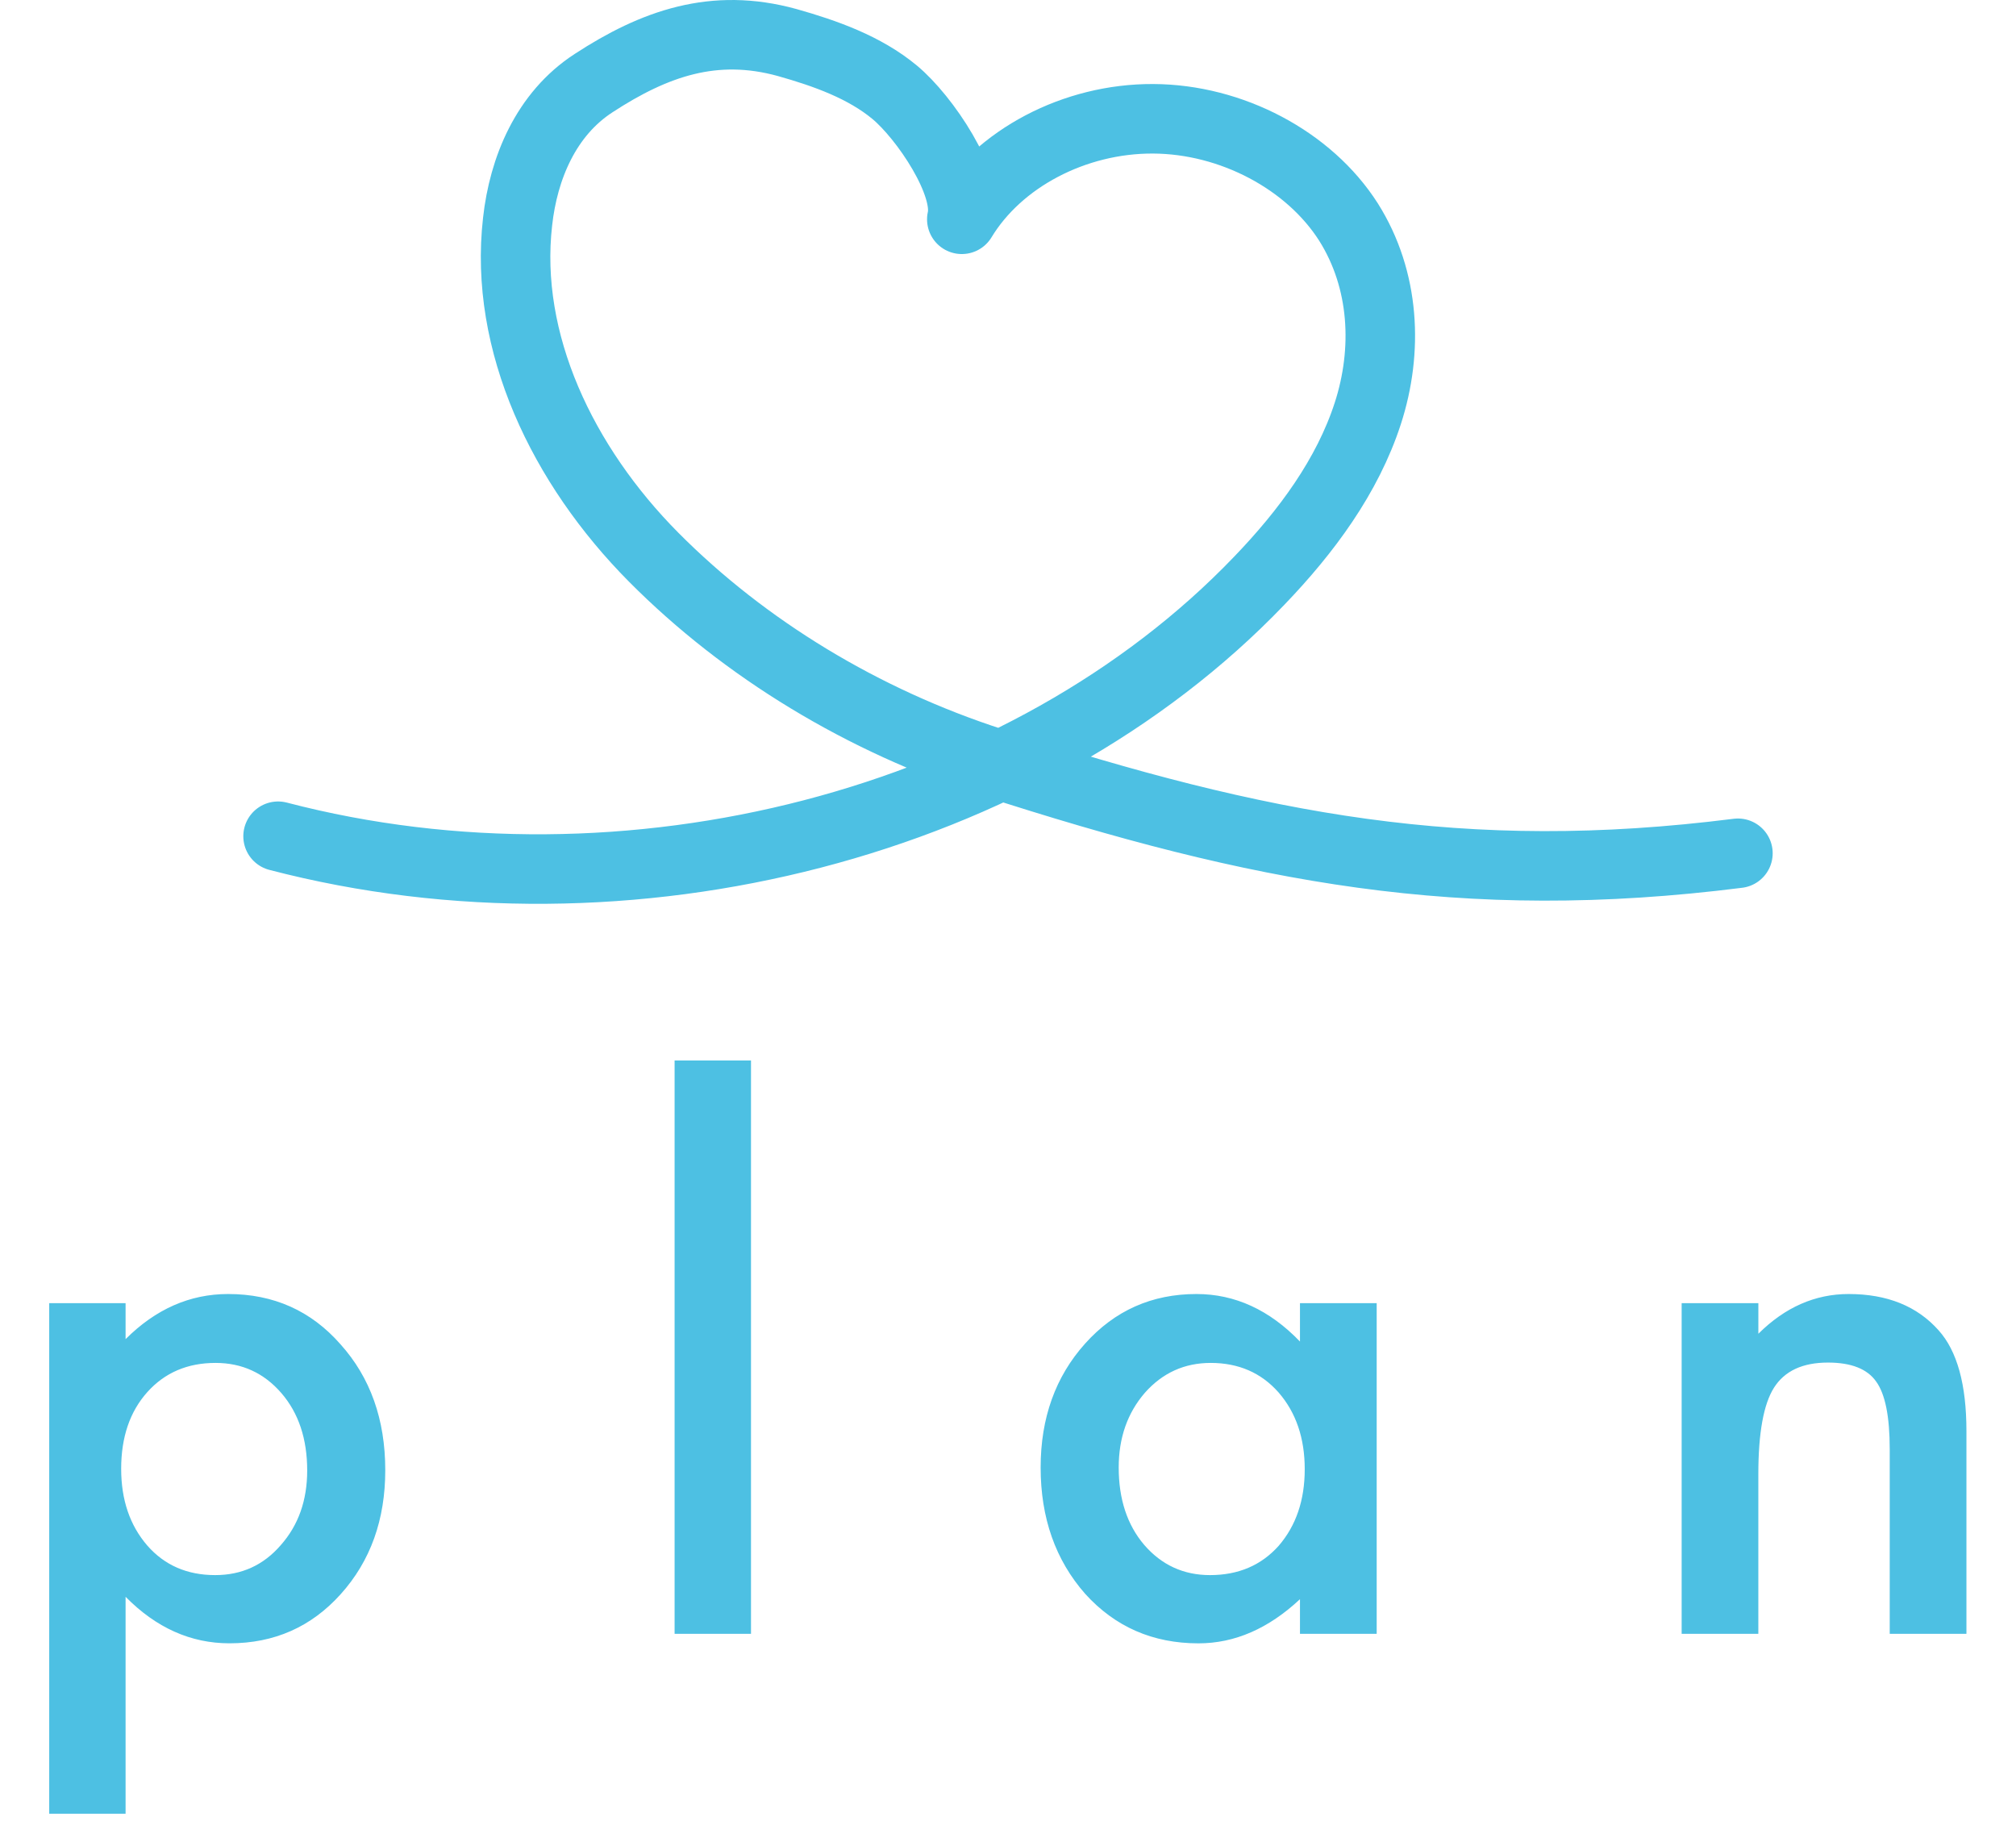
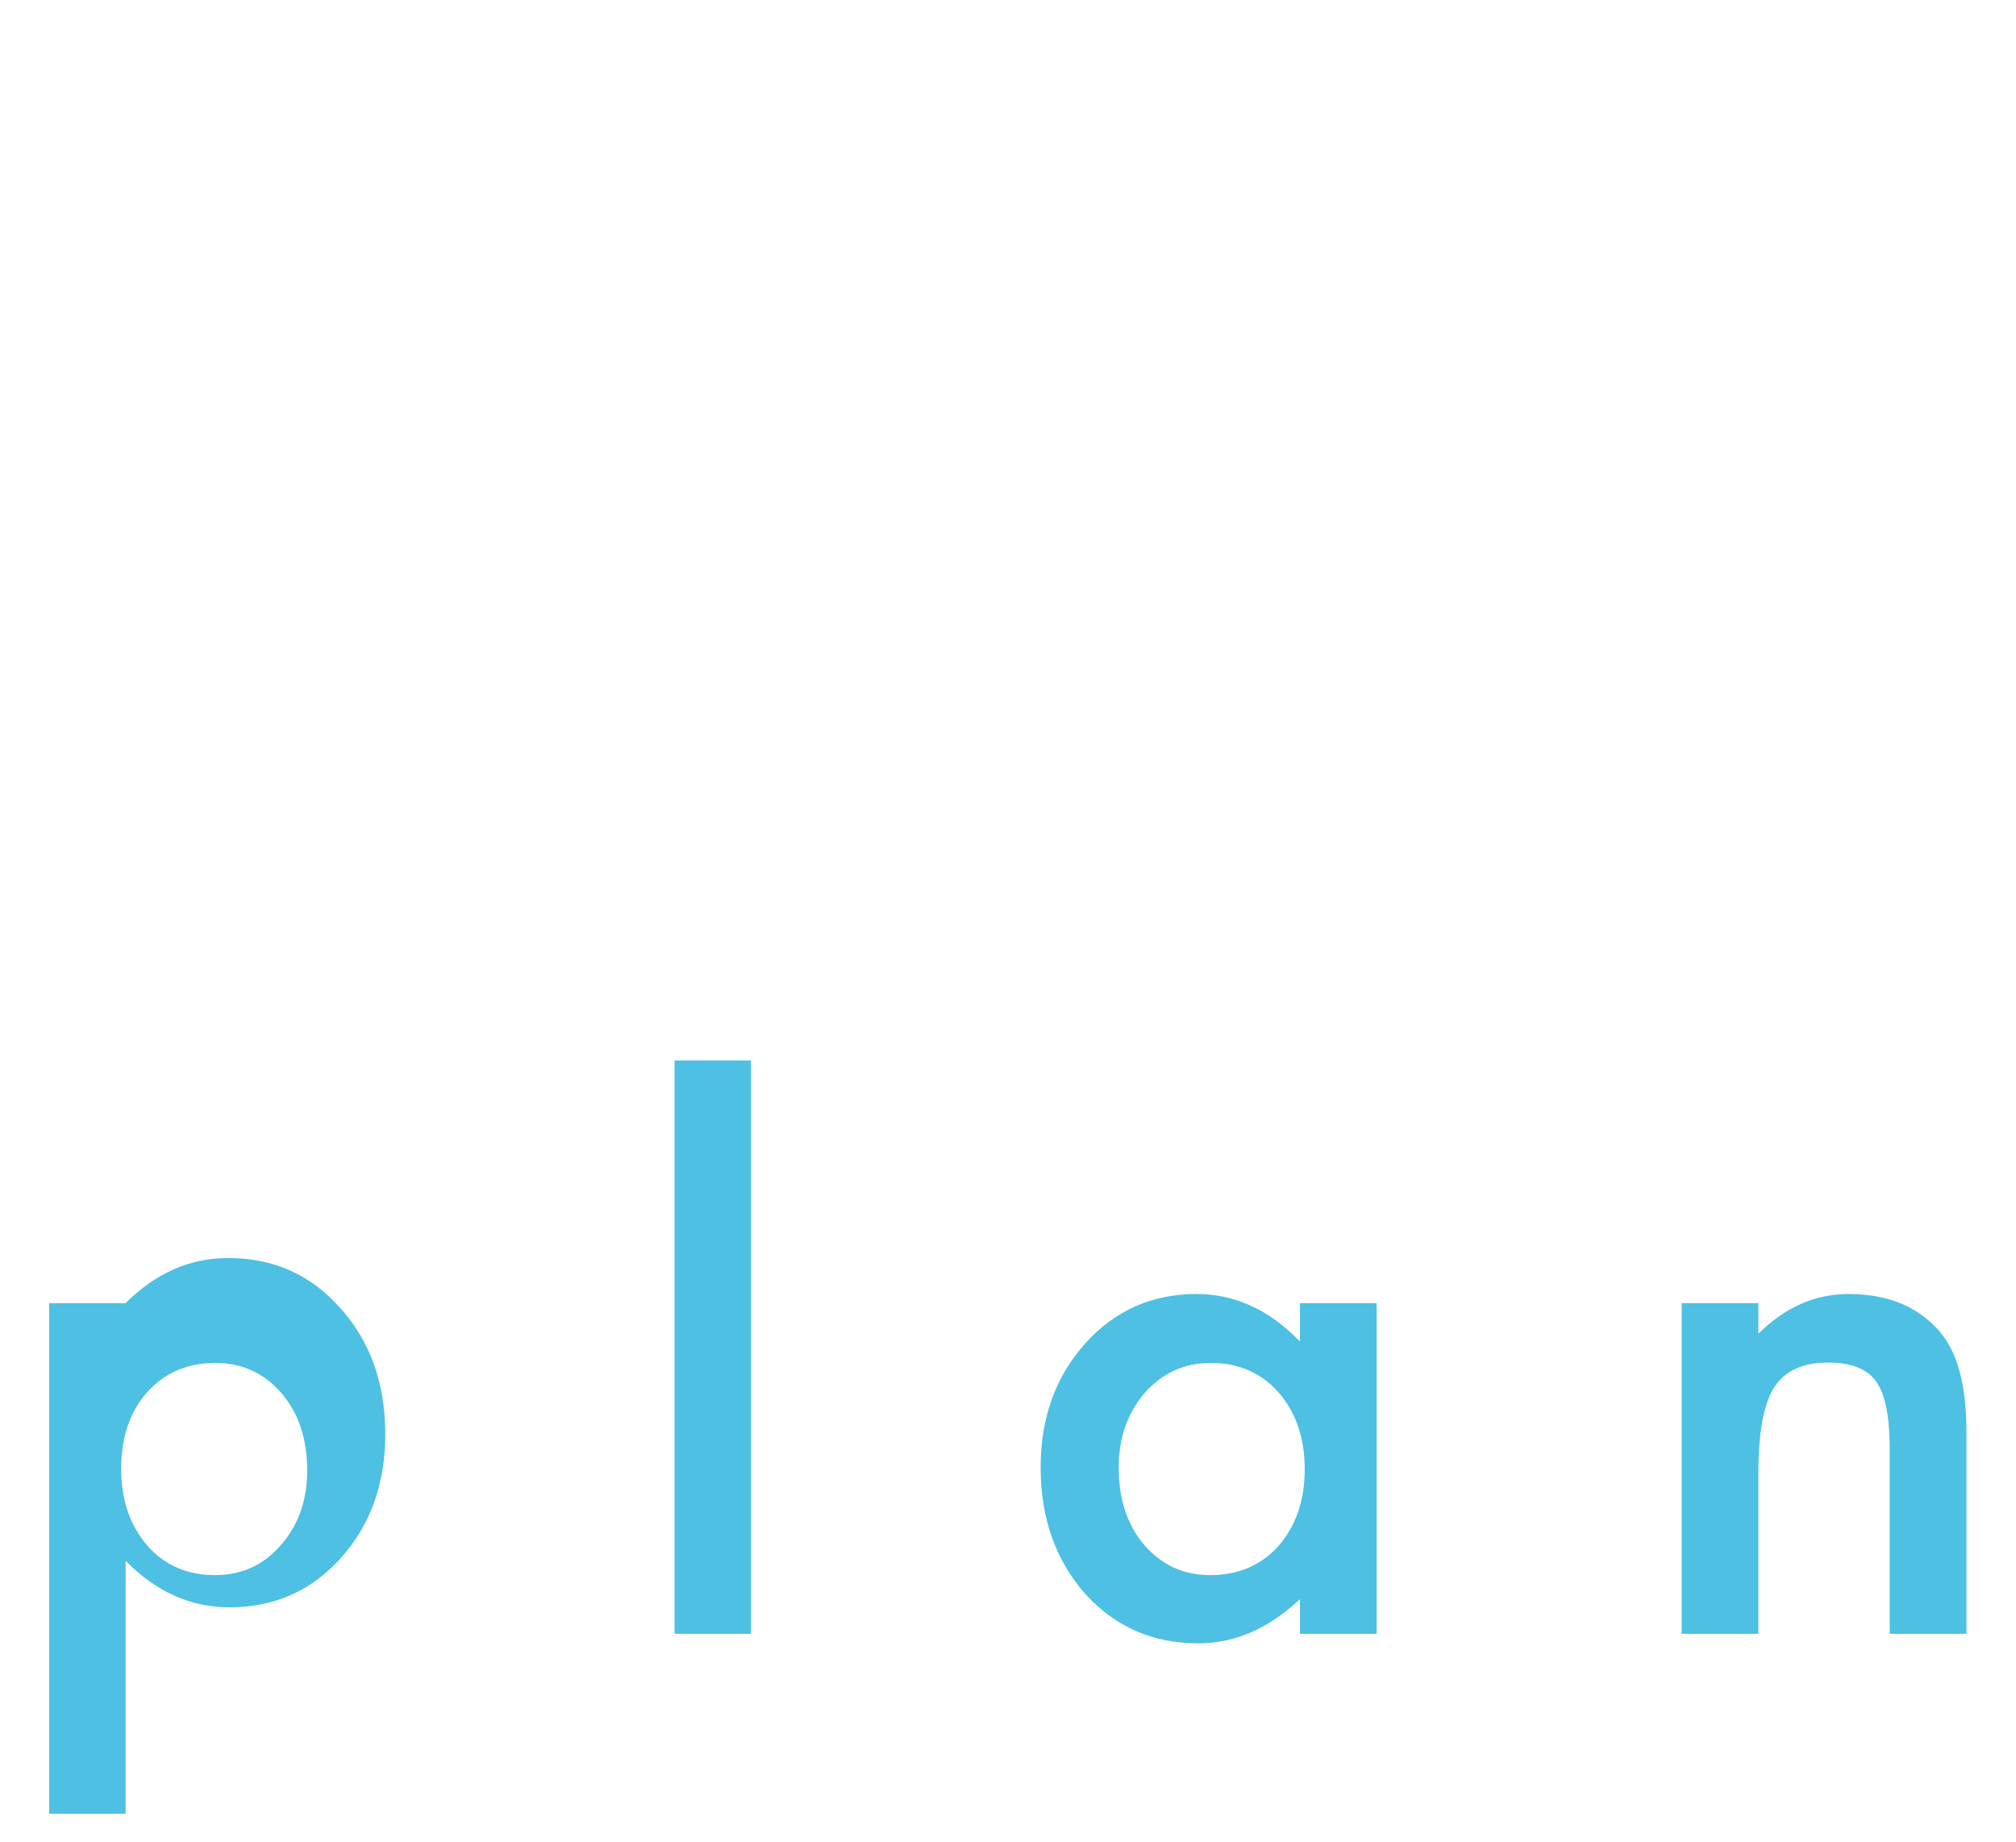
<svg xmlns="http://www.w3.org/2000/svg" width="58" height="53" fill="none">
-   <path fill="#4DC0E3" d="M3.613 52.176H1.416V37.488h2.197v1.035c.866-.865 1.85-1.298 2.95-1.298 1.308 0 2.386.481 3.232 1.445.86.957 1.289 2.165 1.289 3.623 0 1.426-.426 2.614-1.28 3.564-.846.944-1.913 1.416-3.202 1.416-1.114 0-2.11-.446-2.989-1.338v6.24Zm5.225-9.873c0-.912-.248-1.654-.742-2.227-.502-.58-1.133-.869-1.895-.869-.807 0-1.461.28-1.963.84-.501.56-.752 1.295-.752 2.207 0 .892.251 1.628.752 2.207.495.566 1.146.85 1.953.85.762 0 1.39-.287 1.885-.86.508-.573.762-1.289.762-2.148Zm12.768-11.797V47h-2.198V30.506h2.197ZM37.4 37.488h2.207V47H37.4v-.996c-.905.846-1.878 1.27-2.92 1.27-1.315 0-2.402-.476-3.261-1.426-.853-.97-1.28-2.181-1.28-3.633 0-1.426.427-2.614 1.28-3.565.853-.95 1.92-1.425 3.203-1.425 1.107 0 2.1.455 2.978 1.367v-1.104Zm-5.215 4.727c0 .911.245 1.653.733 2.226.501.58 1.133.87 1.895.87.813 0 1.47-.28 1.972-.84.502-.58.752-1.315.752-2.207 0-.892-.25-1.628-.752-2.207-.501-.567-1.152-.85-1.953-.85-.755 0-1.387.286-1.895.86-.5.579-.752 1.295-.752 2.148Zm16.196-4.727h2.207v.88c.768-.763 1.634-1.143 2.597-1.143 1.107 0 1.97.348 2.588 1.044.534.593.801 1.56.801 2.9V47h-2.207v-5.313c0-.937-.13-1.585-.39-1.943-.254-.364-.717-.547-1.387-.547-.73 0-1.247.241-1.553.723-.3.475-.45 1.305-.45 2.49V47h-2.206v-9.512Z" />
-   <path stroke="#4DC0E3" stroke-linecap="round" stroke-linejoin="round" stroke-width="2" d="M8 24.056c10.064 2.626 21.526-.353 28.228-7.35 1.358-1.411 2.538-3.009 3.123-4.812.585-1.803.496-3.841-.555-5.507-1.13-1.774-3.361-2.96-5.622-2.97-2.26-.01-4.442 1.137-5.503 2.891.238-1.01-1.07-2.94-1.933-3.655-.863-.716-1.983-1.117-3.093-1.43-2.102-.58-3.818.028-5.563 1.165-1.378.892-2.023 2.46-2.191 3.989-.397 3.469 1.289 7.007 3.916 9.653 2.628 2.645 6.029 4.703 9.727 5.899 7.704 2.49 13.564 3.616 21.466 2.617" />
+   <path fill="#4DC0E3" d="M3.613 52.176H1.416V37.488h2.197c.866-.865 1.85-1.298 2.95-1.298 1.308 0 2.386.481 3.232 1.445.86.957 1.289 2.165 1.289 3.623 0 1.426-.426 2.614-1.28 3.564-.846.944-1.913 1.416-3.202 1.416-1.114 0-2.11-.446-2.989-1.338v6.24Zm5.225-9.873c0-.912-.248-1.654-.742-2.227-.502-.58-1.133-.869-1.895-.869-.807 0-1.461.28-1.963.84-.501.56-.752 1.295-.752 2.207 0 .892.251 1.628.752 2.207.495.566 1.146.85 1.953.85.762 0 1.39-.287 1.885-.86.508-.573.762-1.289.762-2.148Zm12.768-11.797V47h-2.198V30.506h2.197ZM37.4 37.488h2.207V47H37.4v-.996c-.905.846-1.878 1.27-2.92 1.27-1.315 0-2.402-.476-3.261-1.426-.853-.97-1.28-2.181-1.28-3.633 0-1.426.427-2.614 1.28-3.565.853-.95 1.92-1.425 3.203-1.425 1.107 0 2.1.455 2.978 1.367v-1.104Zm-5.215 4.727c0 .911.245 1.653.733 2.226.501.58 1.133.87 1.895.87.813 0 1.47-.28 1.972-.84.502-.58.752-1.315.752-2.207 0-.892-.25-1.628-.752-2.207-.501-.567-1.152-.85-1.953-.85-.755 0-1.387.286-1.895.86-.5.579-.752 1.295-.752 2.148Zm16.196-4.727h2.207v.88c.768-.763 1.634-1.143 2.597-1.143 1.107 0 1.97.348 2.588 1.044.534.593.801 1.56.801 2.9V47h-2.207v-5.313c0-.937-.13-1.585-.39-1.943-.254-.364-.717-.547-1.387-.547-.73 0-1.247.241-1.553.723-.3.475-.45 1.305-.45 2.49V47h-2.206v-9.512Z" />
</svg>